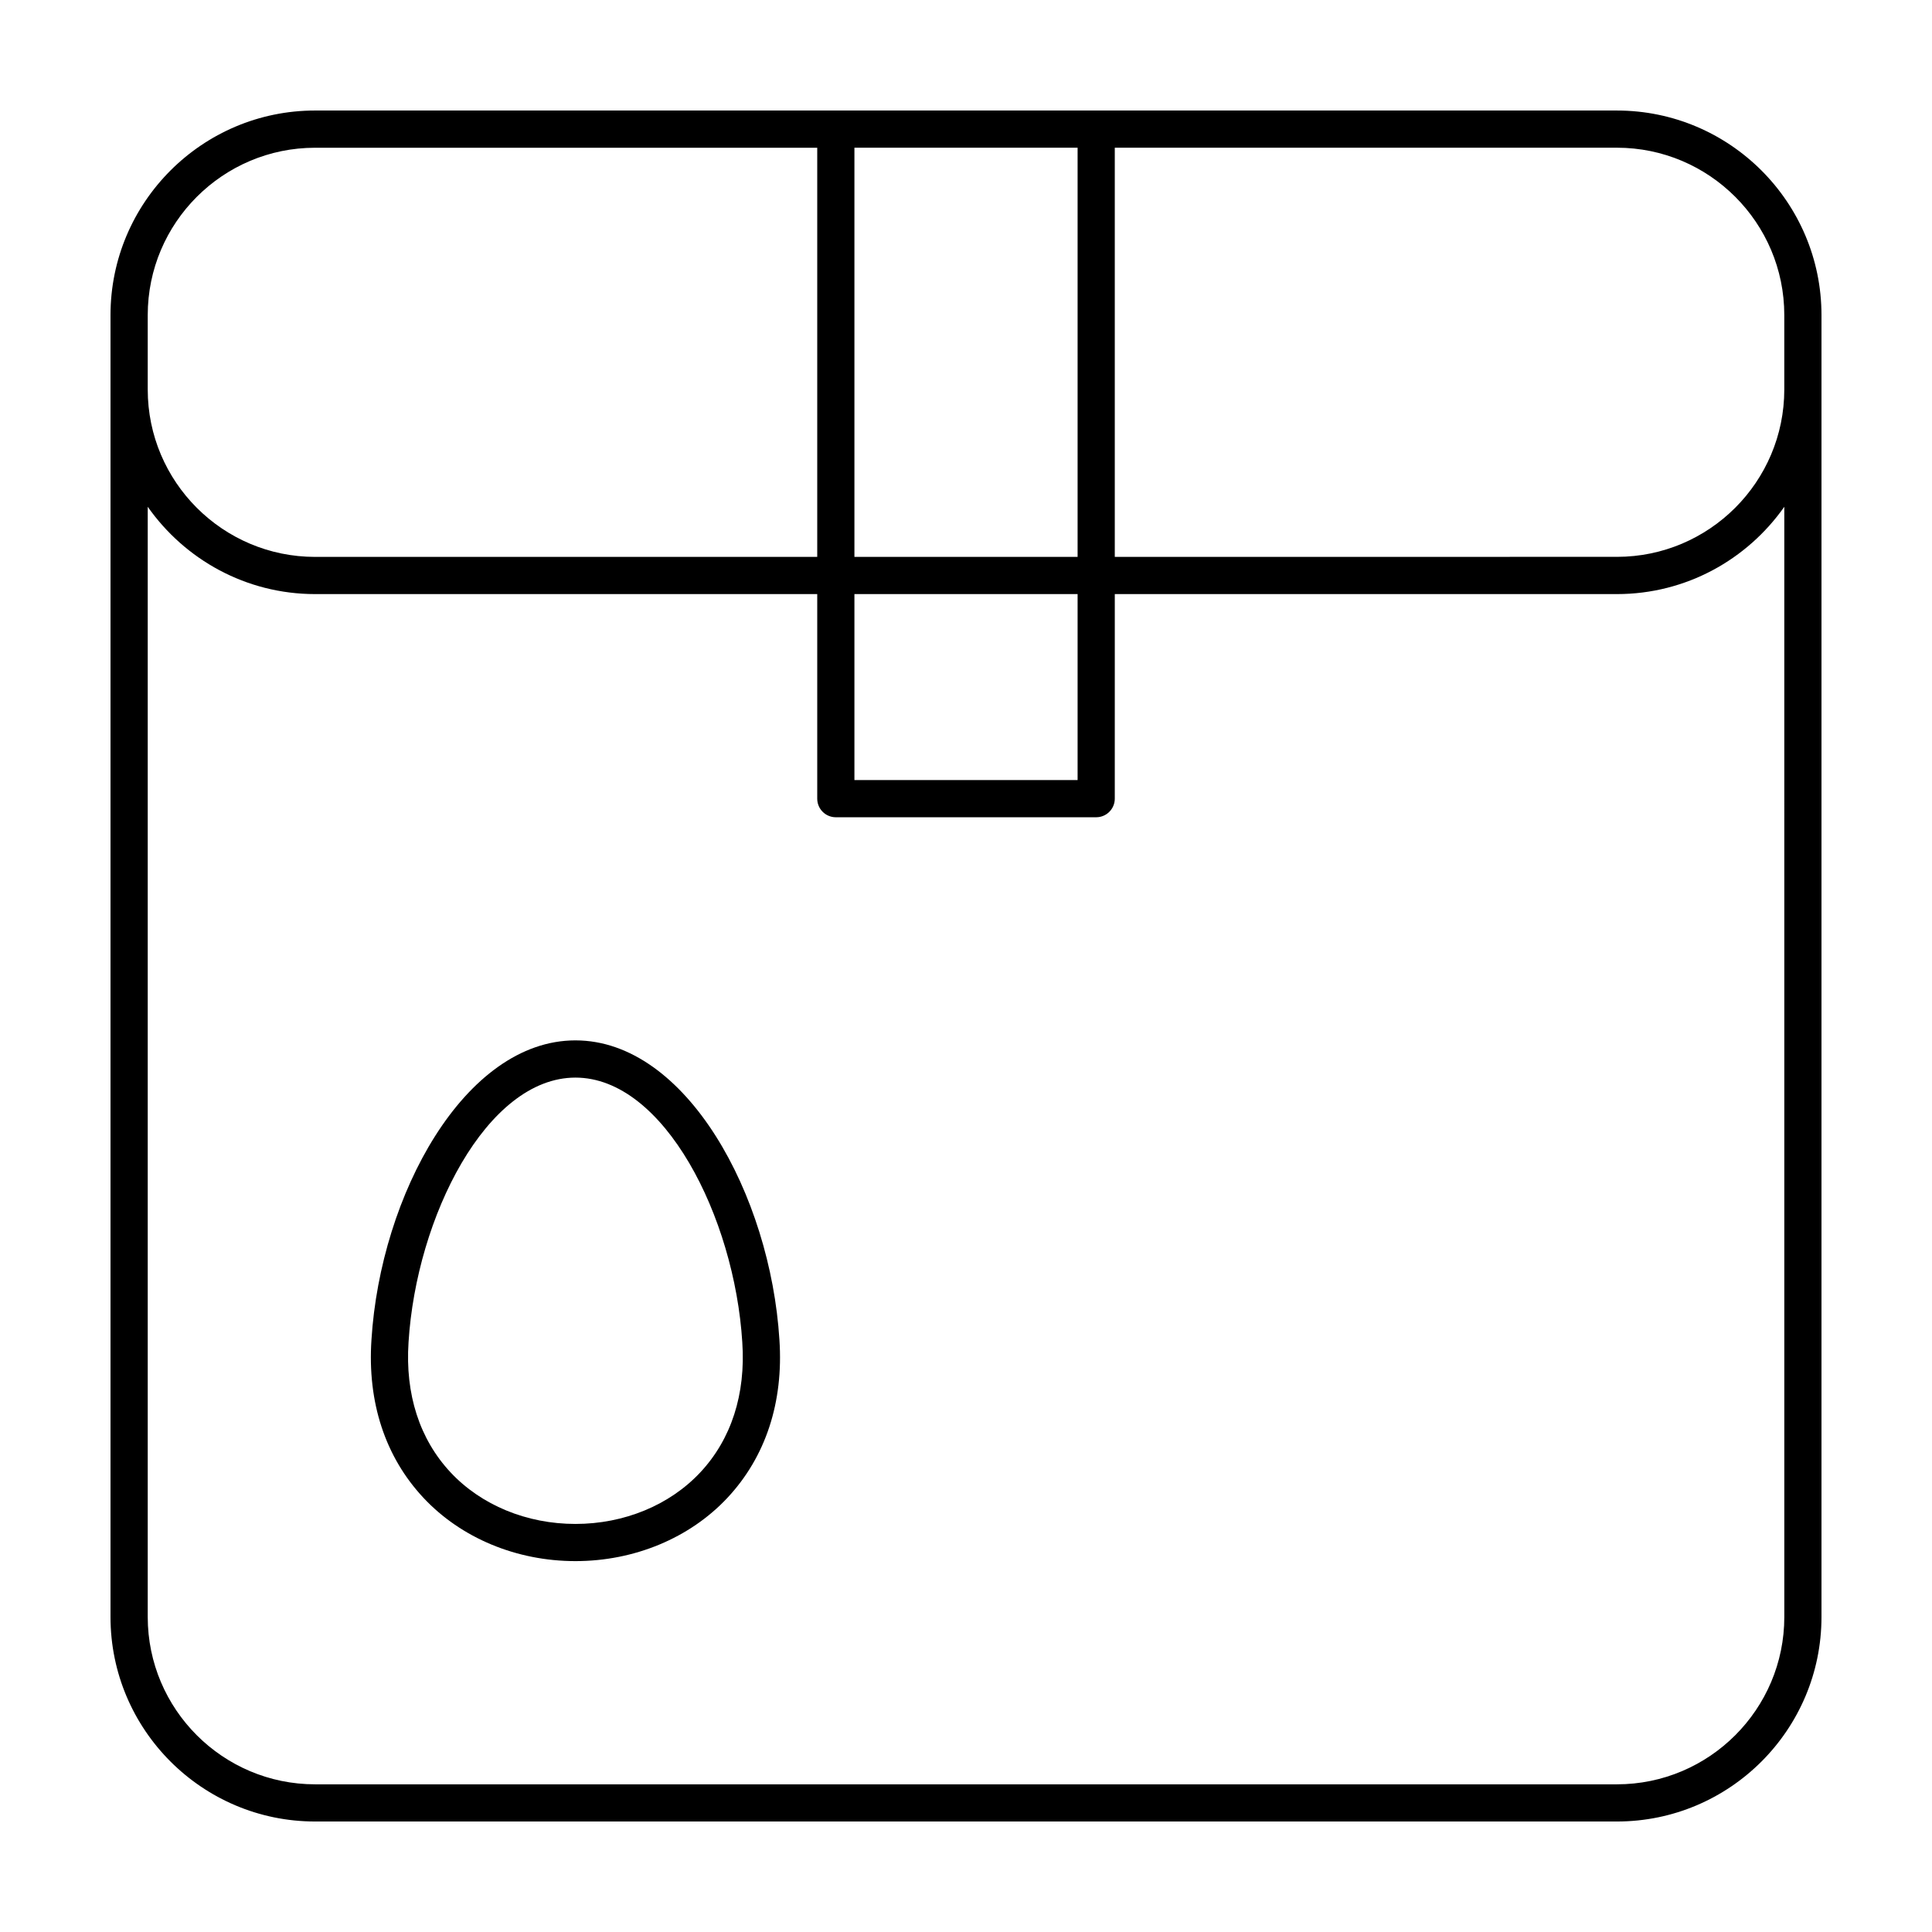
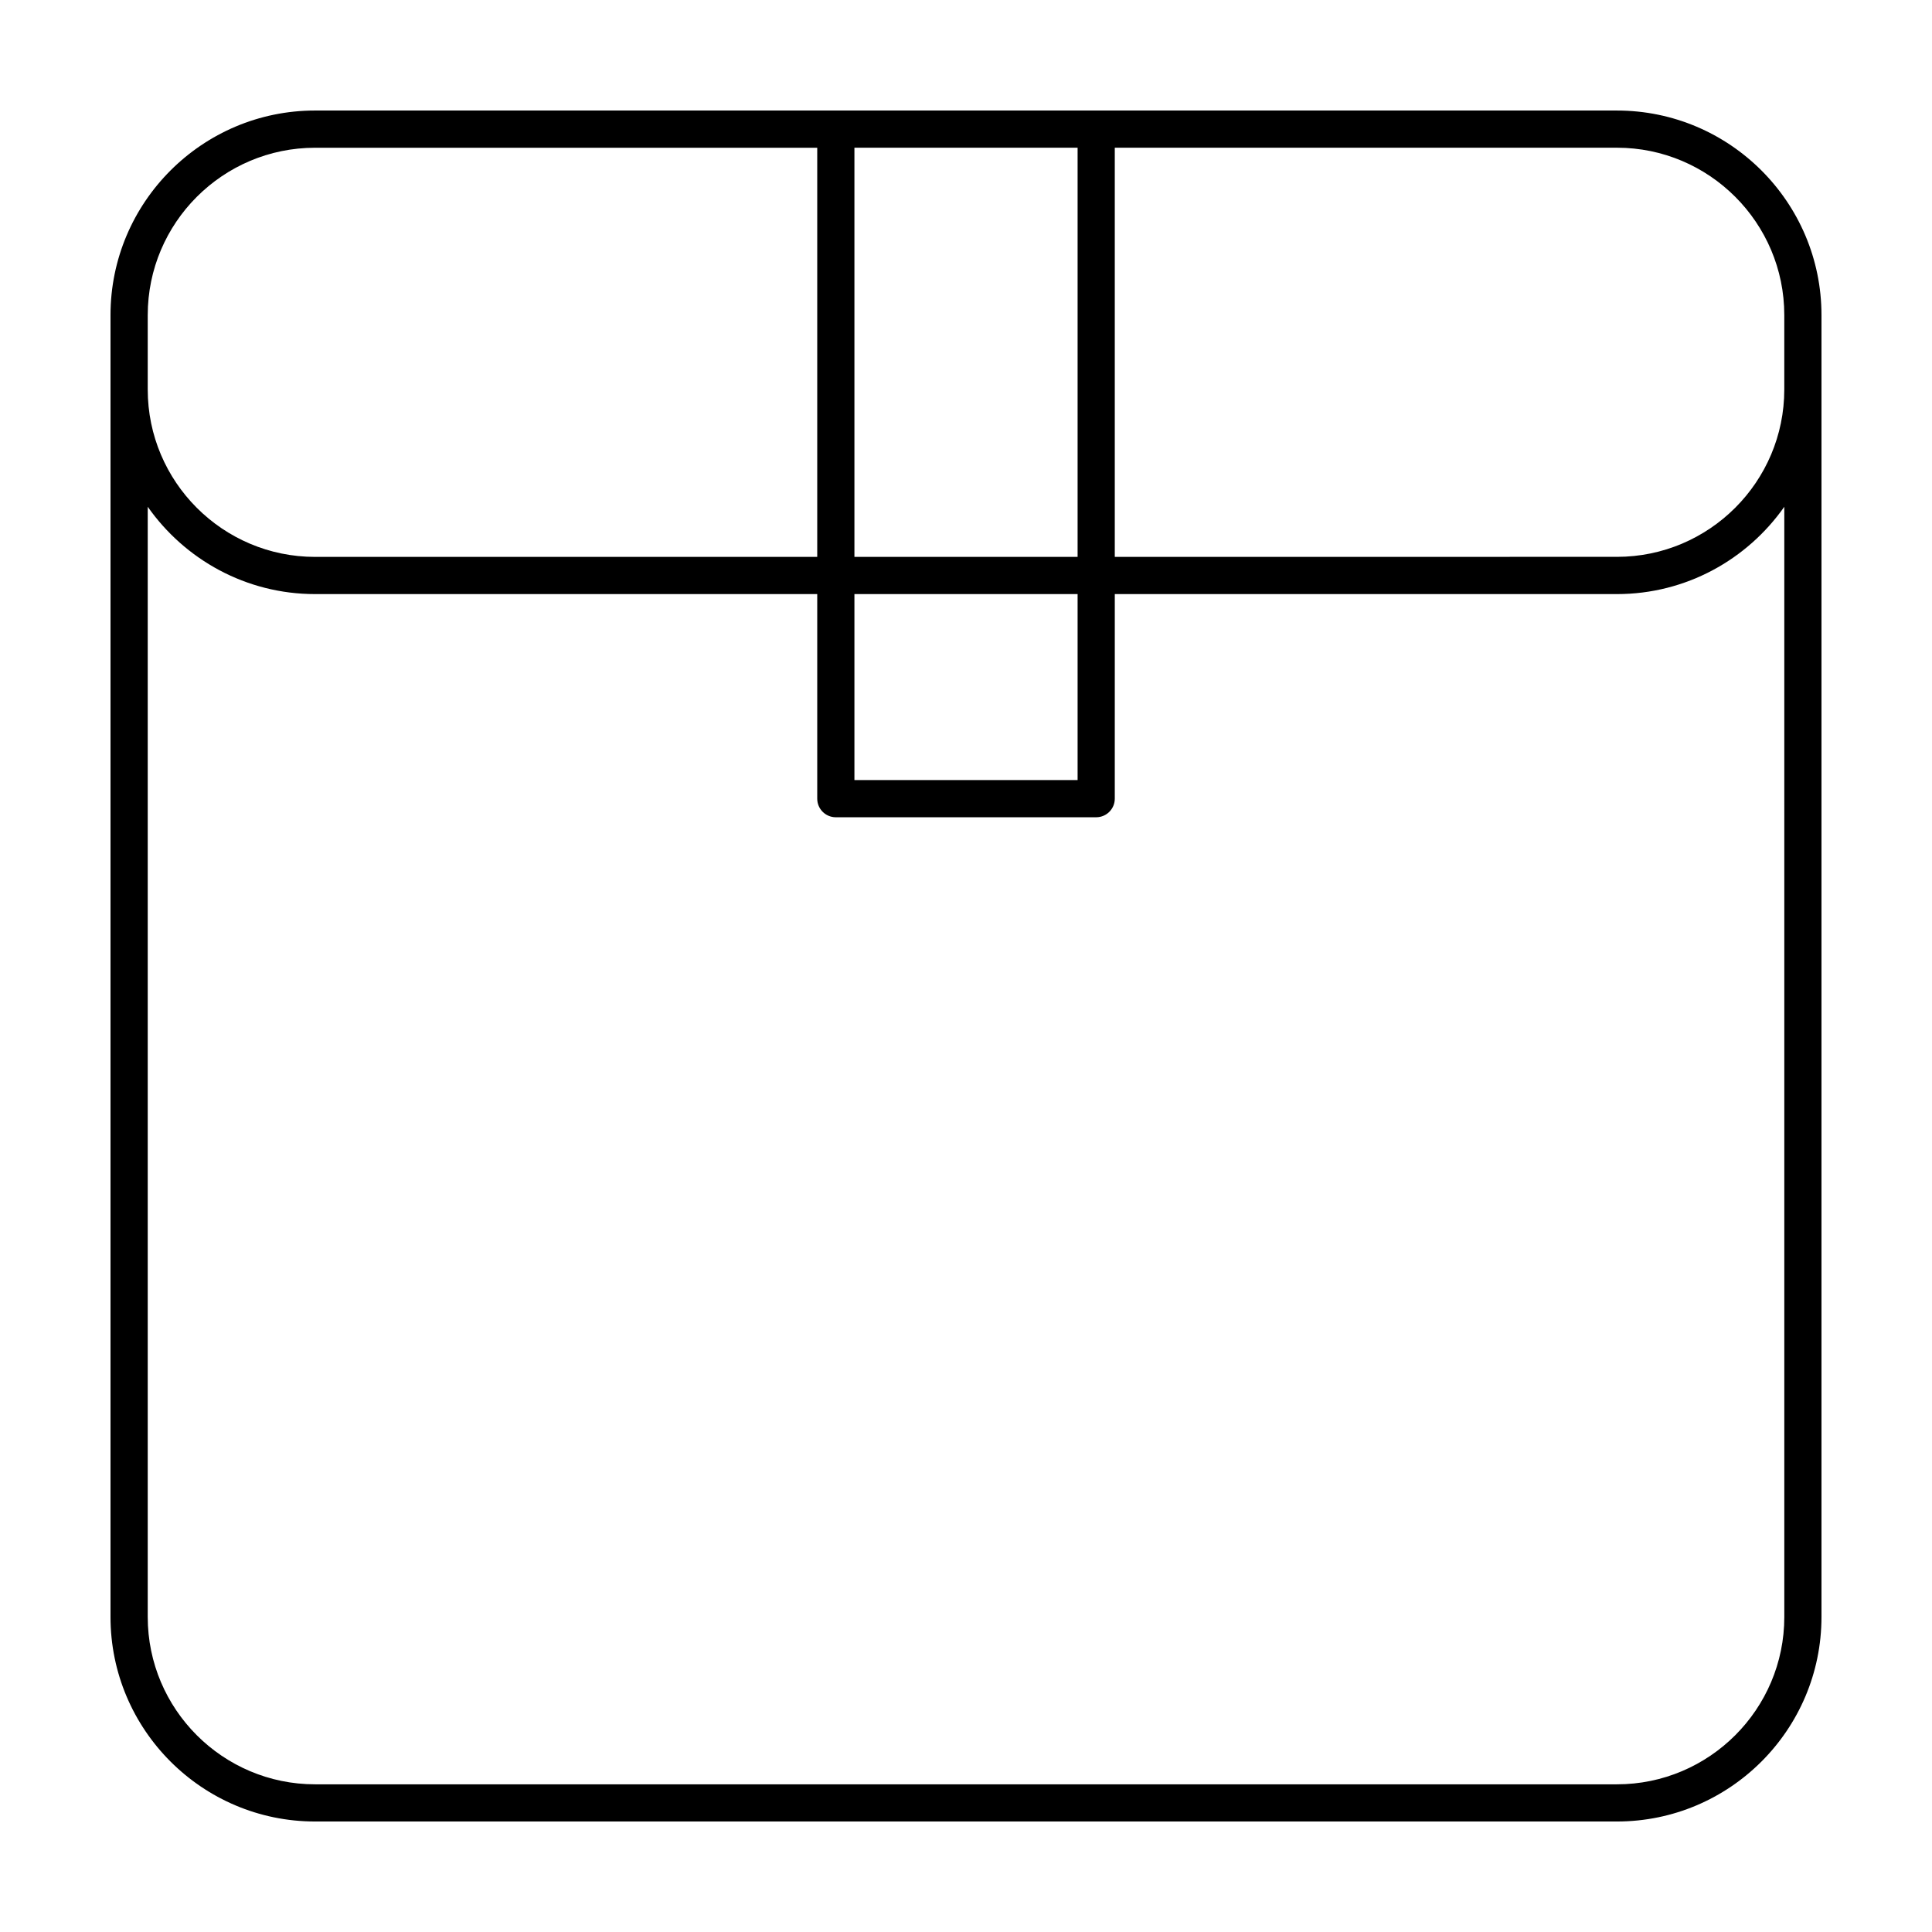
<svg xmlns="http://www.w3.org/2000/svg" fill="#000000" width="800px" height="800px" version="1.1" viewBox="144 144 512 512">
  <g>
    <path d="m572.5 173.29h-345c-29.898 0-54.215 24.316-54.215 54.215v345c0 29.895 24.316 54.211 54.215 54.211h345c29.895 0 54.211-24.316 54.211-54.215v-344.99c0-29.902-24.316-54.219-54.215-54.219zm44.355 54.215v19.711c0 24.461-19.902 44.355-44.355 44.355l-133.07 0.004v-108.43h133.07c24.461 0 44.355 19.895 44.355 44.355zm-187.28-44.355v108.43h-59.145v-108.43zm-59.145 118.29h59.145v49.289l-59.145-0.004zm-187.28-73.93c0-24.461 19.902-44.355 44.355-44.355h133.07v108.43h-133.07c-24.461 0-44.355-19.895-44.355-44.355zm433.71 345c0 24.461-19.902 44.355-44.355 44.355h-345c-24.461 0-44.355-19.895-44.355-44.355v-294.21c9.812 13.969 26.023 23.141 44.355 23.141h133.07v54.215c0 2.727 2.207 4.926 4.926 4.926h69c2.719 0 4.926-2.207 4.926-4.926l0.004-54.215h133.07c18.332 0 34.543-9.168 44.355-23.141z" />
-     <path d="m296.5 419.71c-29.387 0-51.68 41.031-54.059 79.336-1.113 16.574 3.652 31.059 13.773 41.883 9.977 10.664 24.66 16.781 40.285 16.781s30.309-6.117 40.285-16.781c10.121-10.828 14.883-25.305 13.773-41.863-2.383-38.324-24.672-79.355-54.059-79.355zm33.082 114.49c-8.117 8.68-20.176 13.66-33.086 13.66-12.906 0-24.969-4.977-33.086-13.66-8.211-8.781-12.062-20.707-11.141-34.516 2.062-33.16 20.73-70.109 44.223-70.109 23.492 0 42.164 36.949 44.223 70.129 0.934 13.789-2.922 25.715-11.133 34.496z" />
  </g>
</svg>